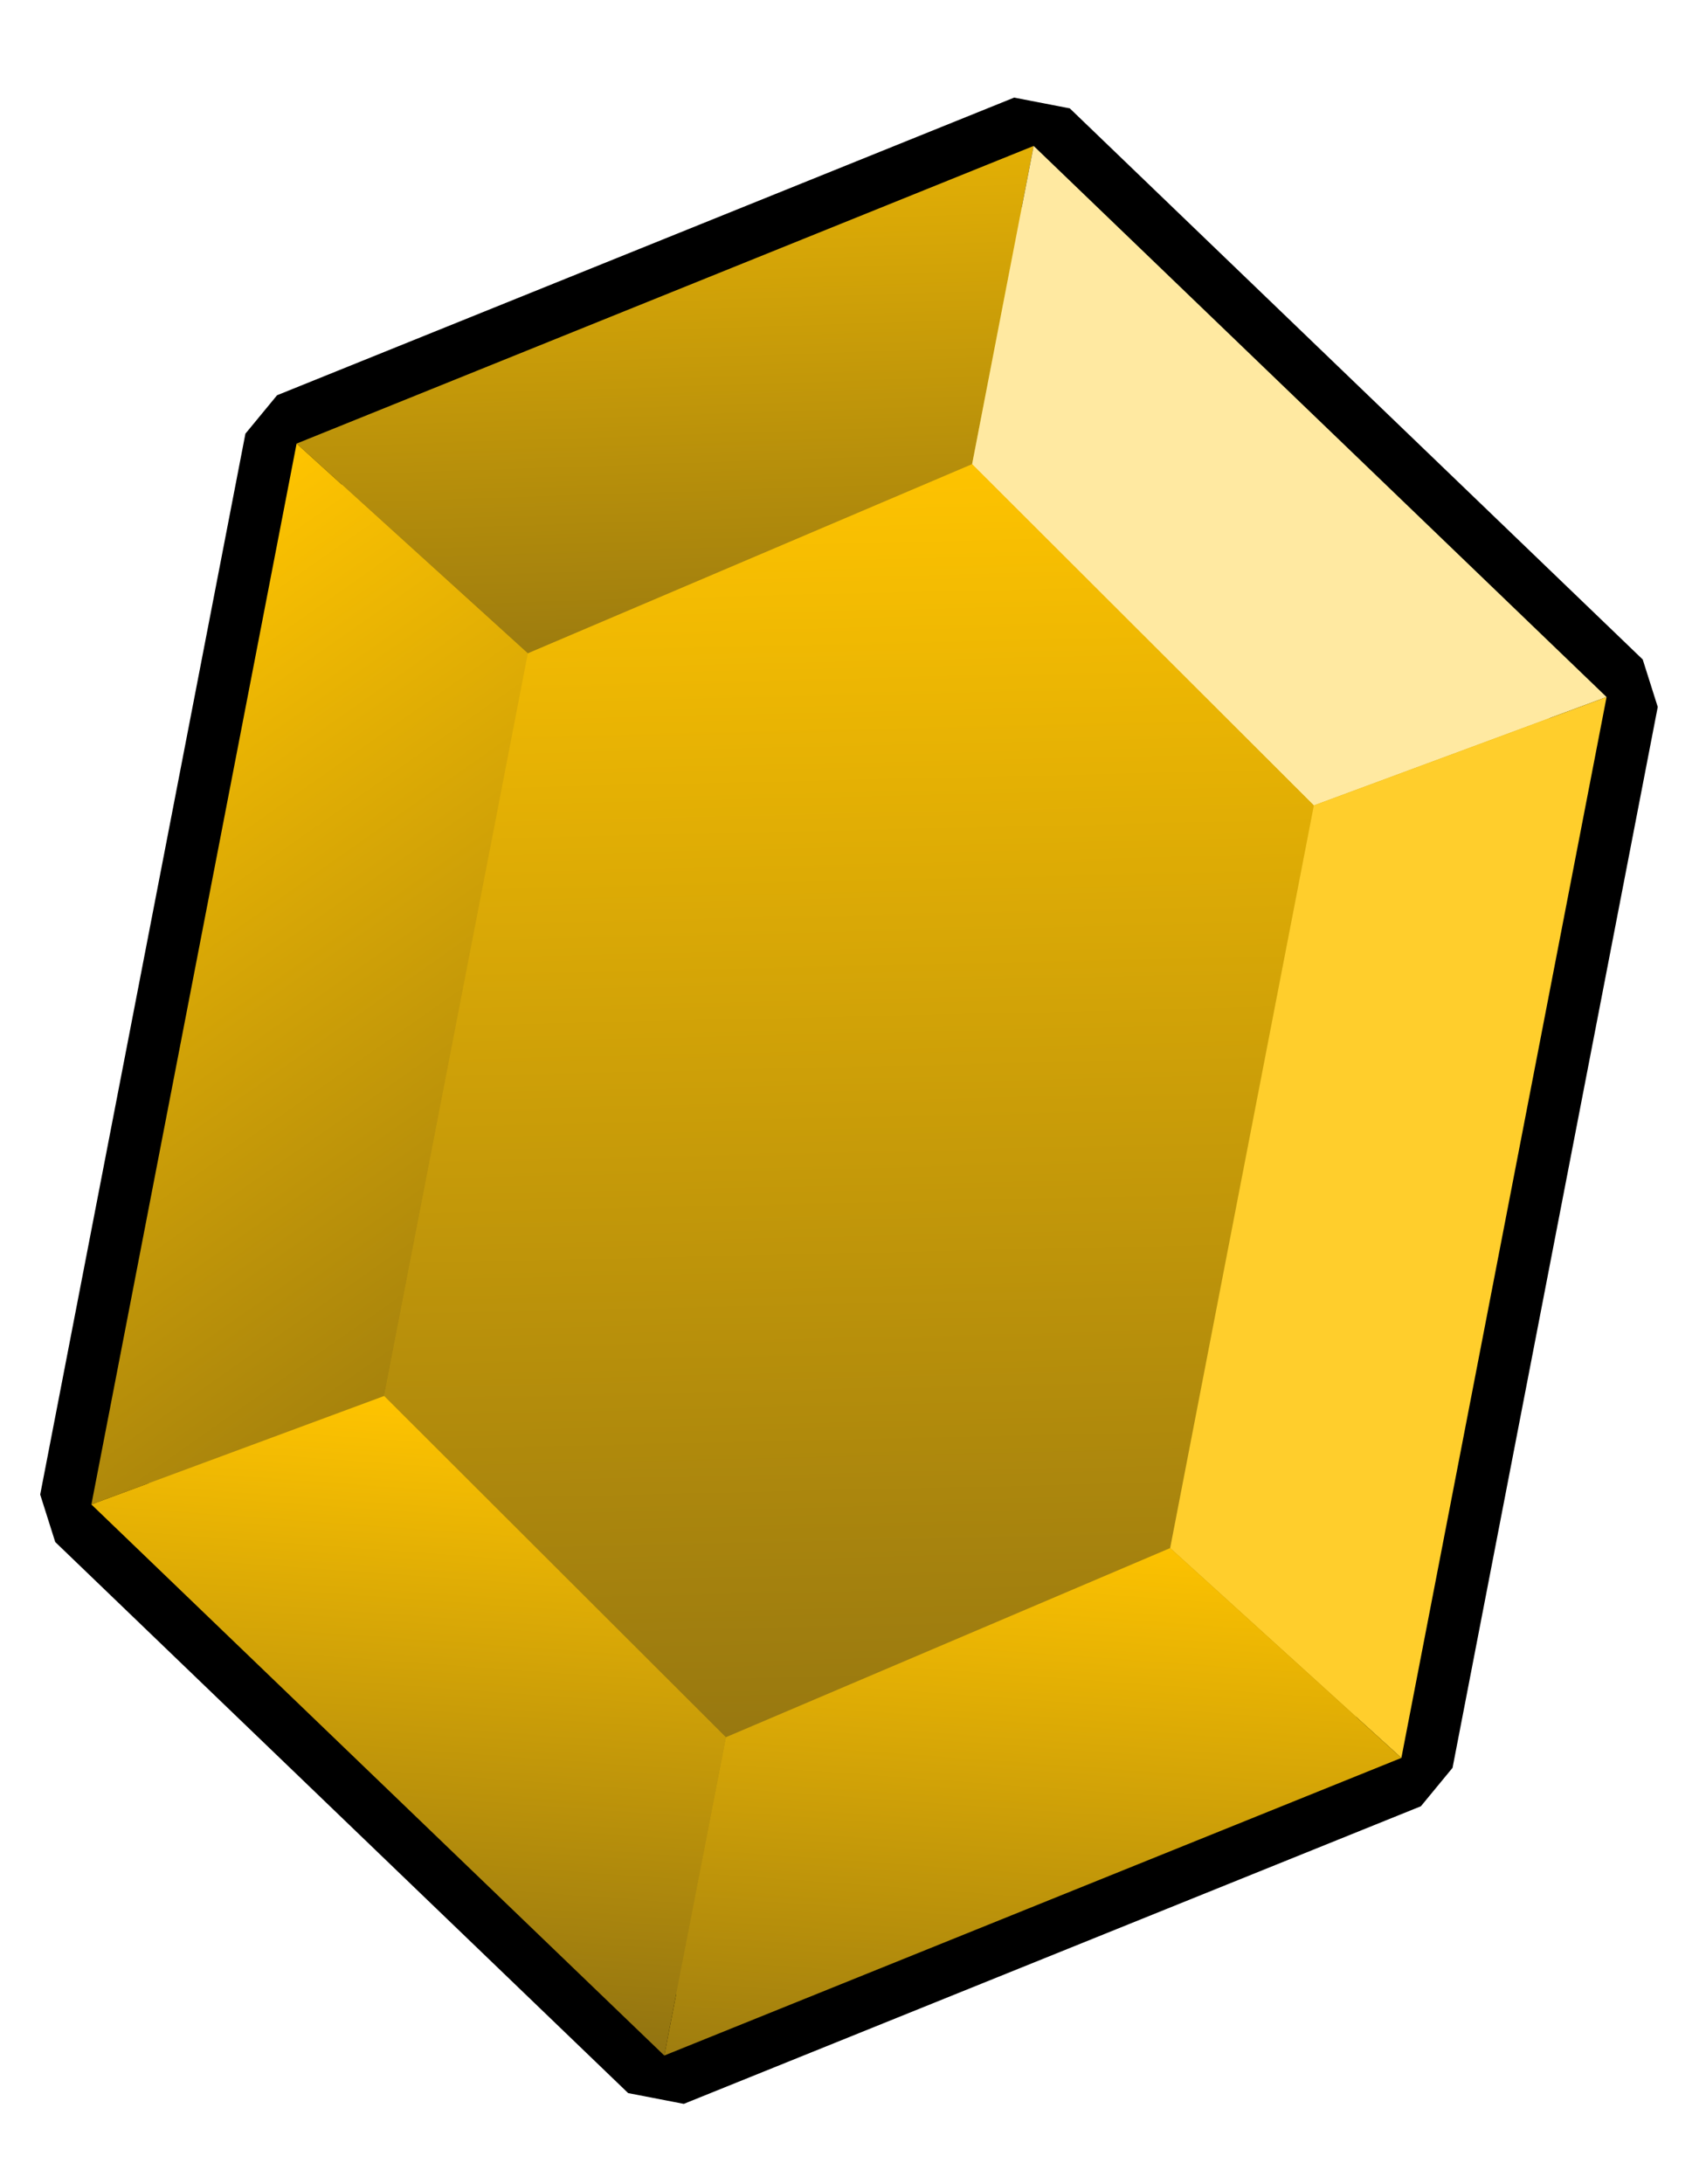
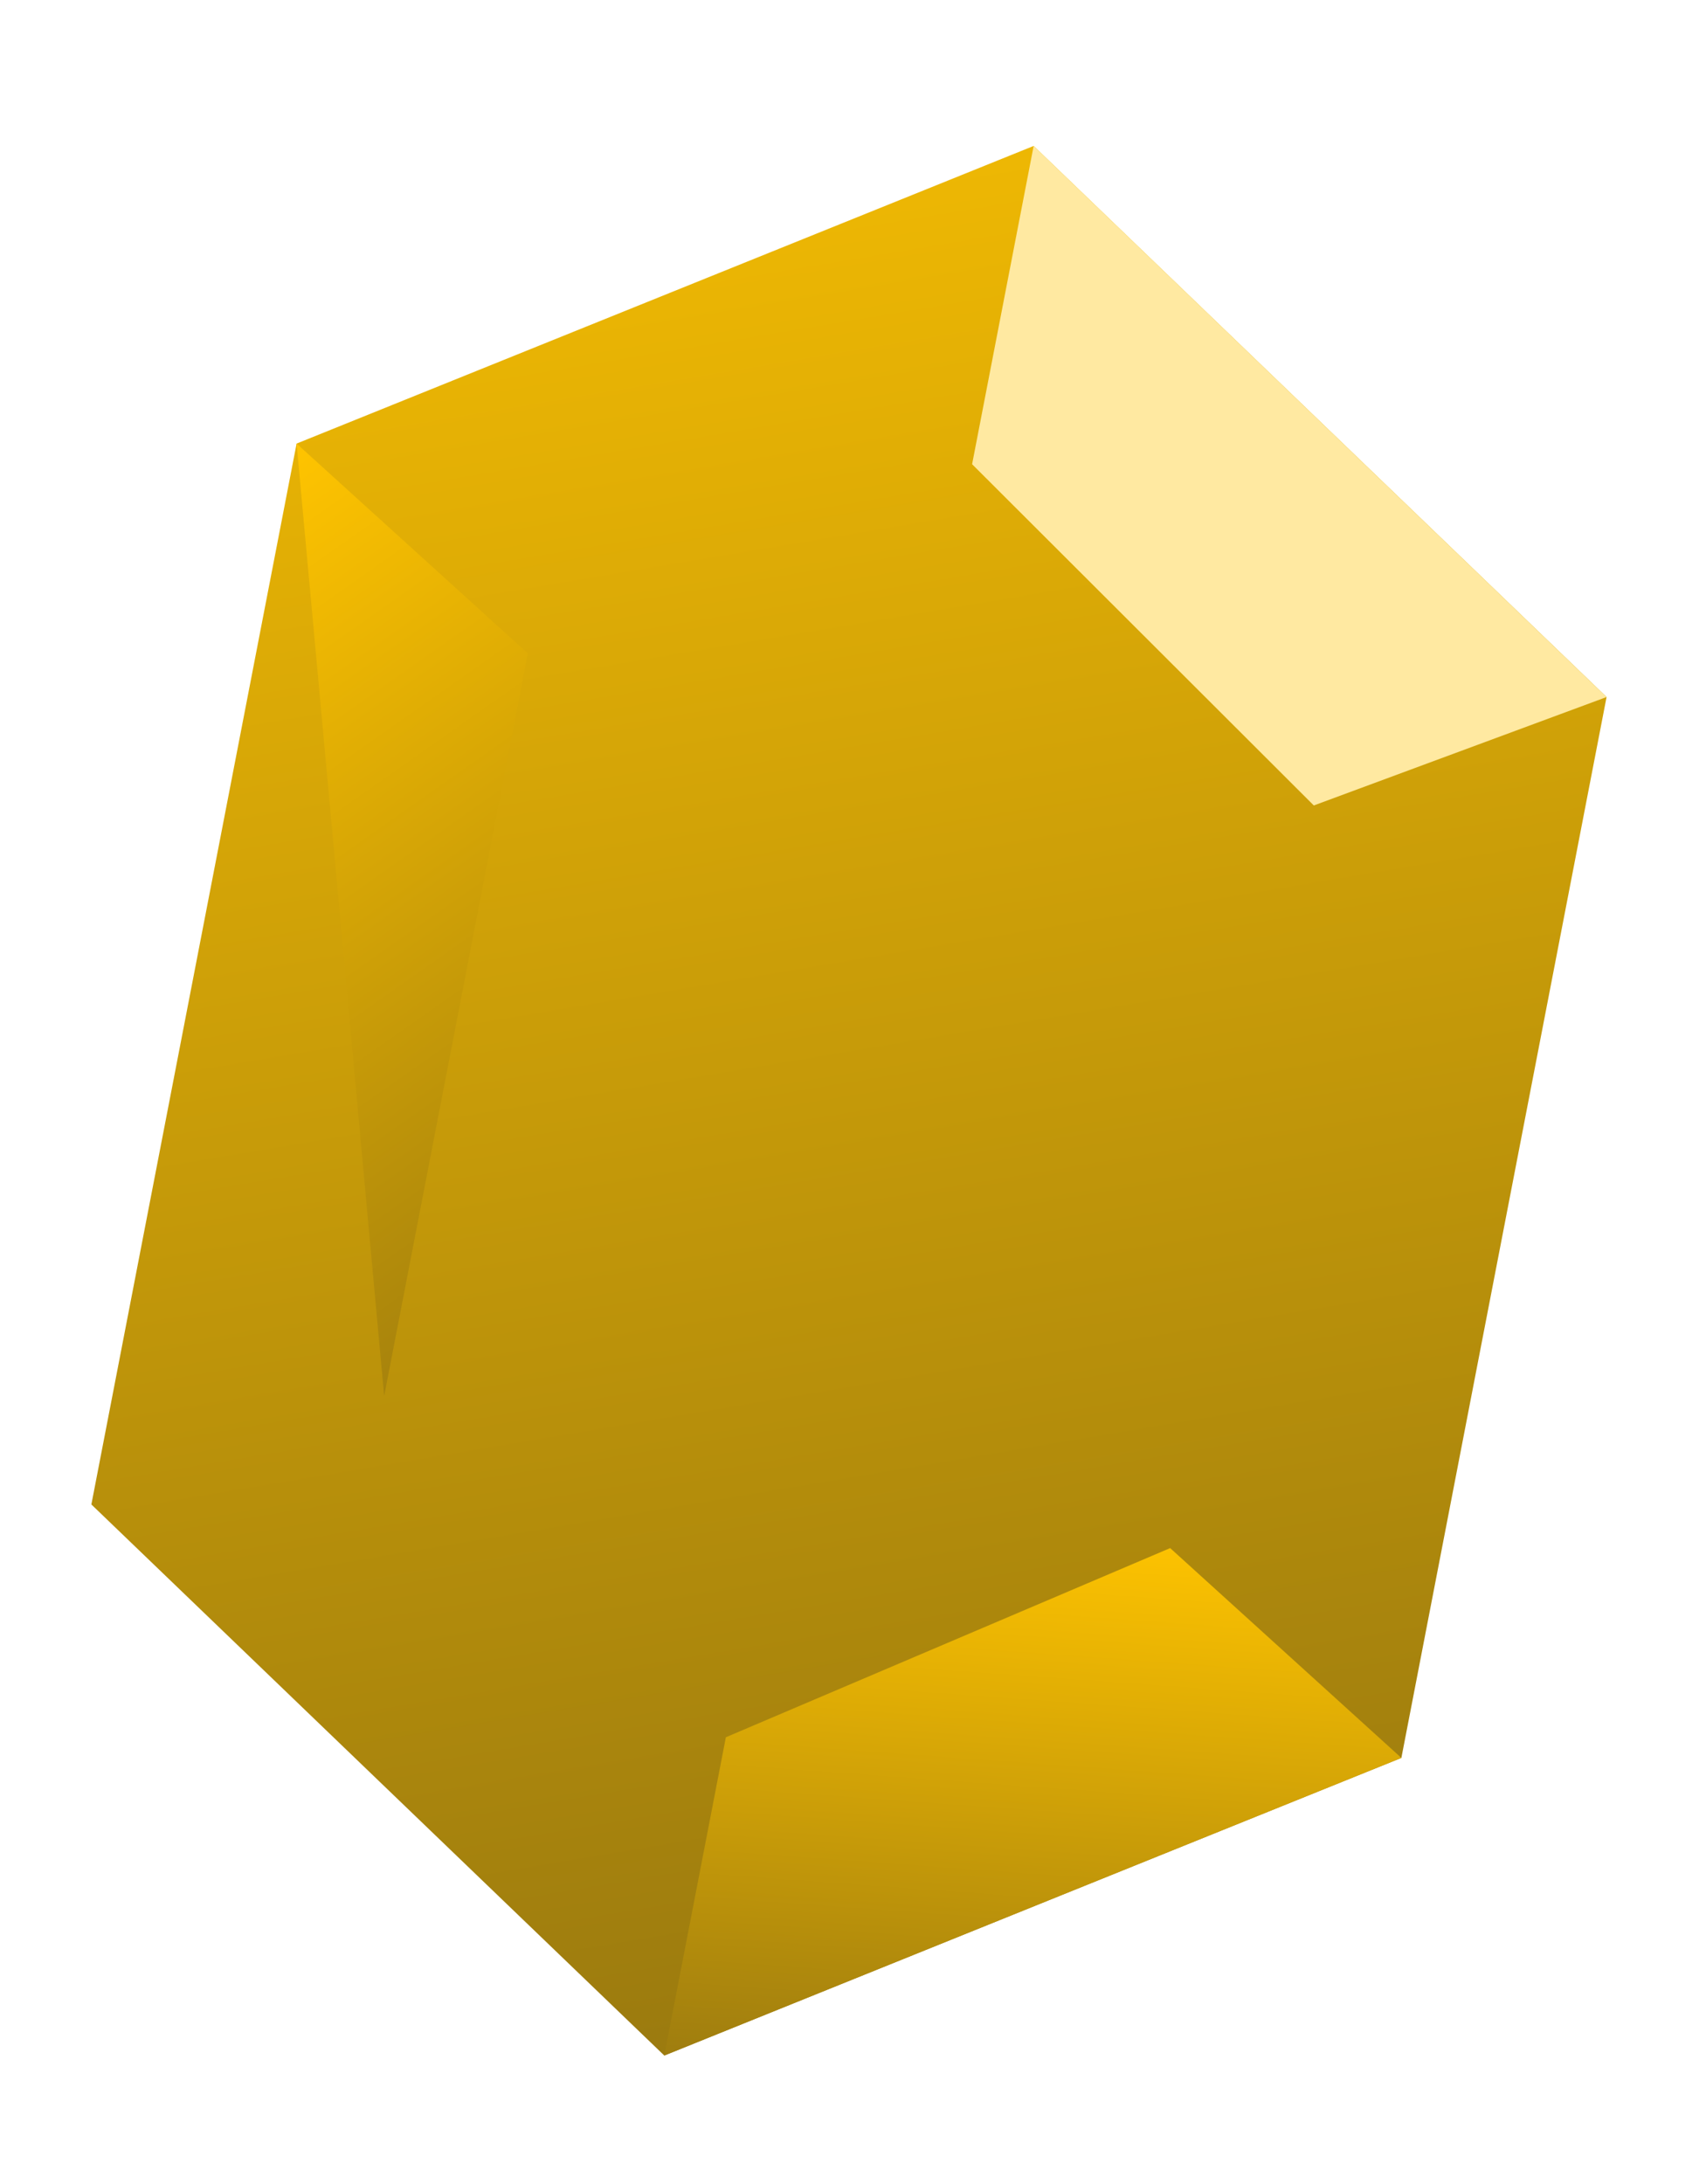
<svg xmlns="http://www.w3.org/2000/svg" width="75" height="96" viewBox="0 0 75 96" fill="none">
  <path d="M45.442 6.415L70.629 30.639L61.608 77.271L29.204 90.353L4.017 66.13L13.039 19.498L45.442 6.415Z" fill="url(#paint0_linear_684_1930)" />
-   <path d="M45.442 6.415L70.629 30.639L61.608 77.271L29.204 90.353L4.017 66.13L13.039 19.498L45.442 6.415Z" stroke="black" stroke-width="4.583" stroke-linejoin="bevel" />
-   <path d="M45.442 6.415L13.039 19.498L23.203 28.721L42.736 20.405L45.442 6.415Z" fill="url(#paint1_linear_684_1930)" />
  <path d="M70.629 30.639L45.442 6.415L42.736 20.405L57.758 35.405L70.629 30.639Z" fill="#FFE9A1" />
-   <path d="M23.204 28.721L16.889 61.363L4.018 66.13L13.039 19.498L23.204 28.721Z" fill="url(#paint2_linear_684_1930)" />
-   <path d="M42.736 20.405L23.204 28.721L16.889 61.363L31.911 76.364L51.443 68.048L57.758 35.405L42.736 20.405Z" fill="url(#paint3_linear_684_1930)" />
-   <path d="M70.629 30.639L57.758 35.406L51.443 68.048L61.608 77.271L70.629 30.639Z" fill="#FFCE2C" />
-   <path d="M16.889 61.363L4.017 66.13L29.204 90.353L31.911 76.363L16.889 61.363Z" fill="url(#paint4_linear_684_1930)" />
+   <path d="M23.204 28.721L16.889 61.363L13.039 19.498L23.204 28.721Z" fill="url(#paint2_linear_684_1930)" />
  <path d="M61.608 77.271L51.443 68.048L31.911 76.363L29.204 90.353L61.608 77.271Z" fill="url(#paint5_linear_684_1930)" />
  <defs>
    <linearGradient id="paint0_linear_684_1930" x1="16.647" y1="0.845" x2="31.945" y2="91.974" gradientUnits="userSpaceOnUse">
      <stop stop-color="#F8BF02" />
      <stop offset="1" stop-color="#99790F" />
    </linearGradient>
    <linearGradient id="paint1_linear_684_1930" x1="16.647" y1="0.845" x2="17.625" y2="30.212" gradientUnits="userSpaceOnUse">
      <stop stop-color="#F8BF02" />
      <stop offset="1" stop-color="#99790F" />
    </linearGradient>
    <linearGradient id="paint2_linear_684_1930" x1="13.039" y1="19.498" x2="34.908" y2="50.612" gradientUnits="userSpaceOnUse">
      <stop stop-color="#FFC400" />
      <stop offset="1" stop-color="#A3800D" />
    </linearGradient>
    <linearGradient id="paint3_linear_684_1930" x1="39.281" y1="19.737" x2="40.66" y2="79.901" gradientUnits="userSpaceOnUse">
      <stop stop-color="#FFC400" />
      <stop offset="1" stop-color="#917311" />
    </linearGradient>
    <linearGradient id="paint4_linear_684_1930" x1="16.889" y1="61.363" x2="14.869" y2="89.317" gradientUnits="userSpaceOnUse">
      <stop stop-color="#FFC400" />
      <stop offset="1" stop-color="#917311" />
    </linearGradient>
    <linearGradient id="paint5_linear_684_1930" x1="45.684" y1="66.933" x2="43.665" y2="94.888" gradientUnits="userSpaceOnUse">
      <stop stop-color="#FFC400" />
      <stop offset="1" stop-color="#917311" />
    </linearGradient>
  </defs>
</svg>